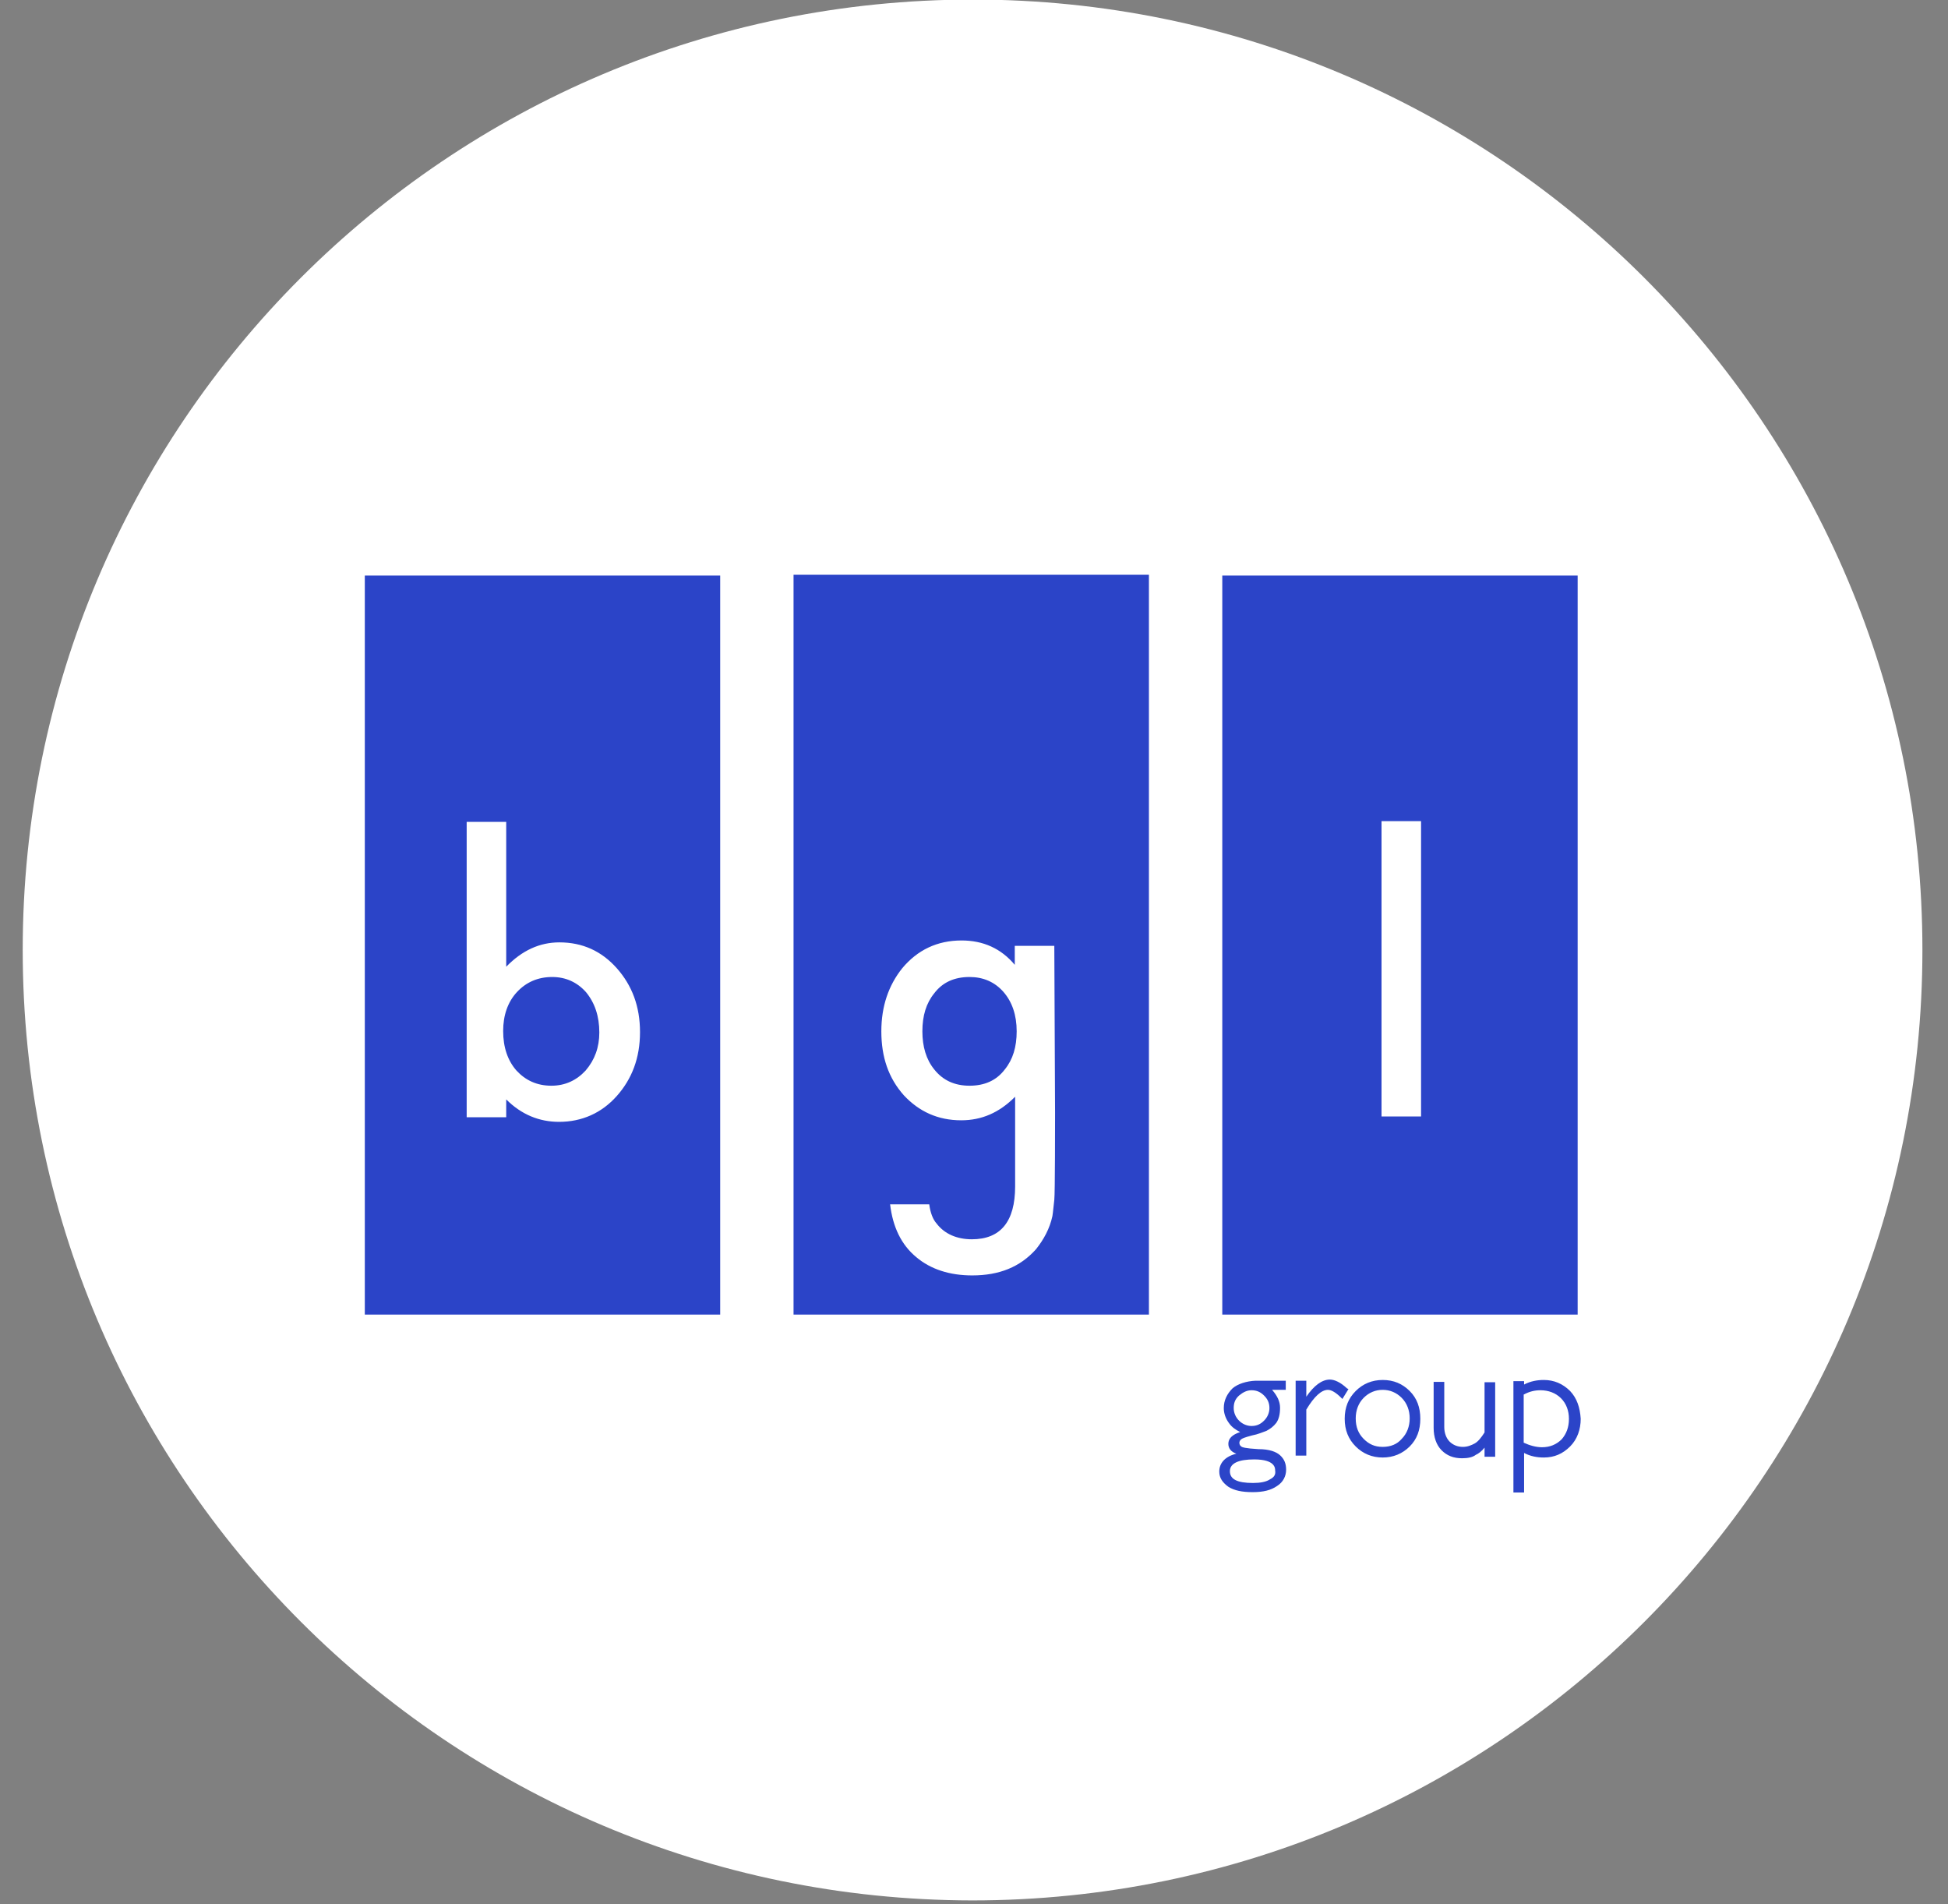
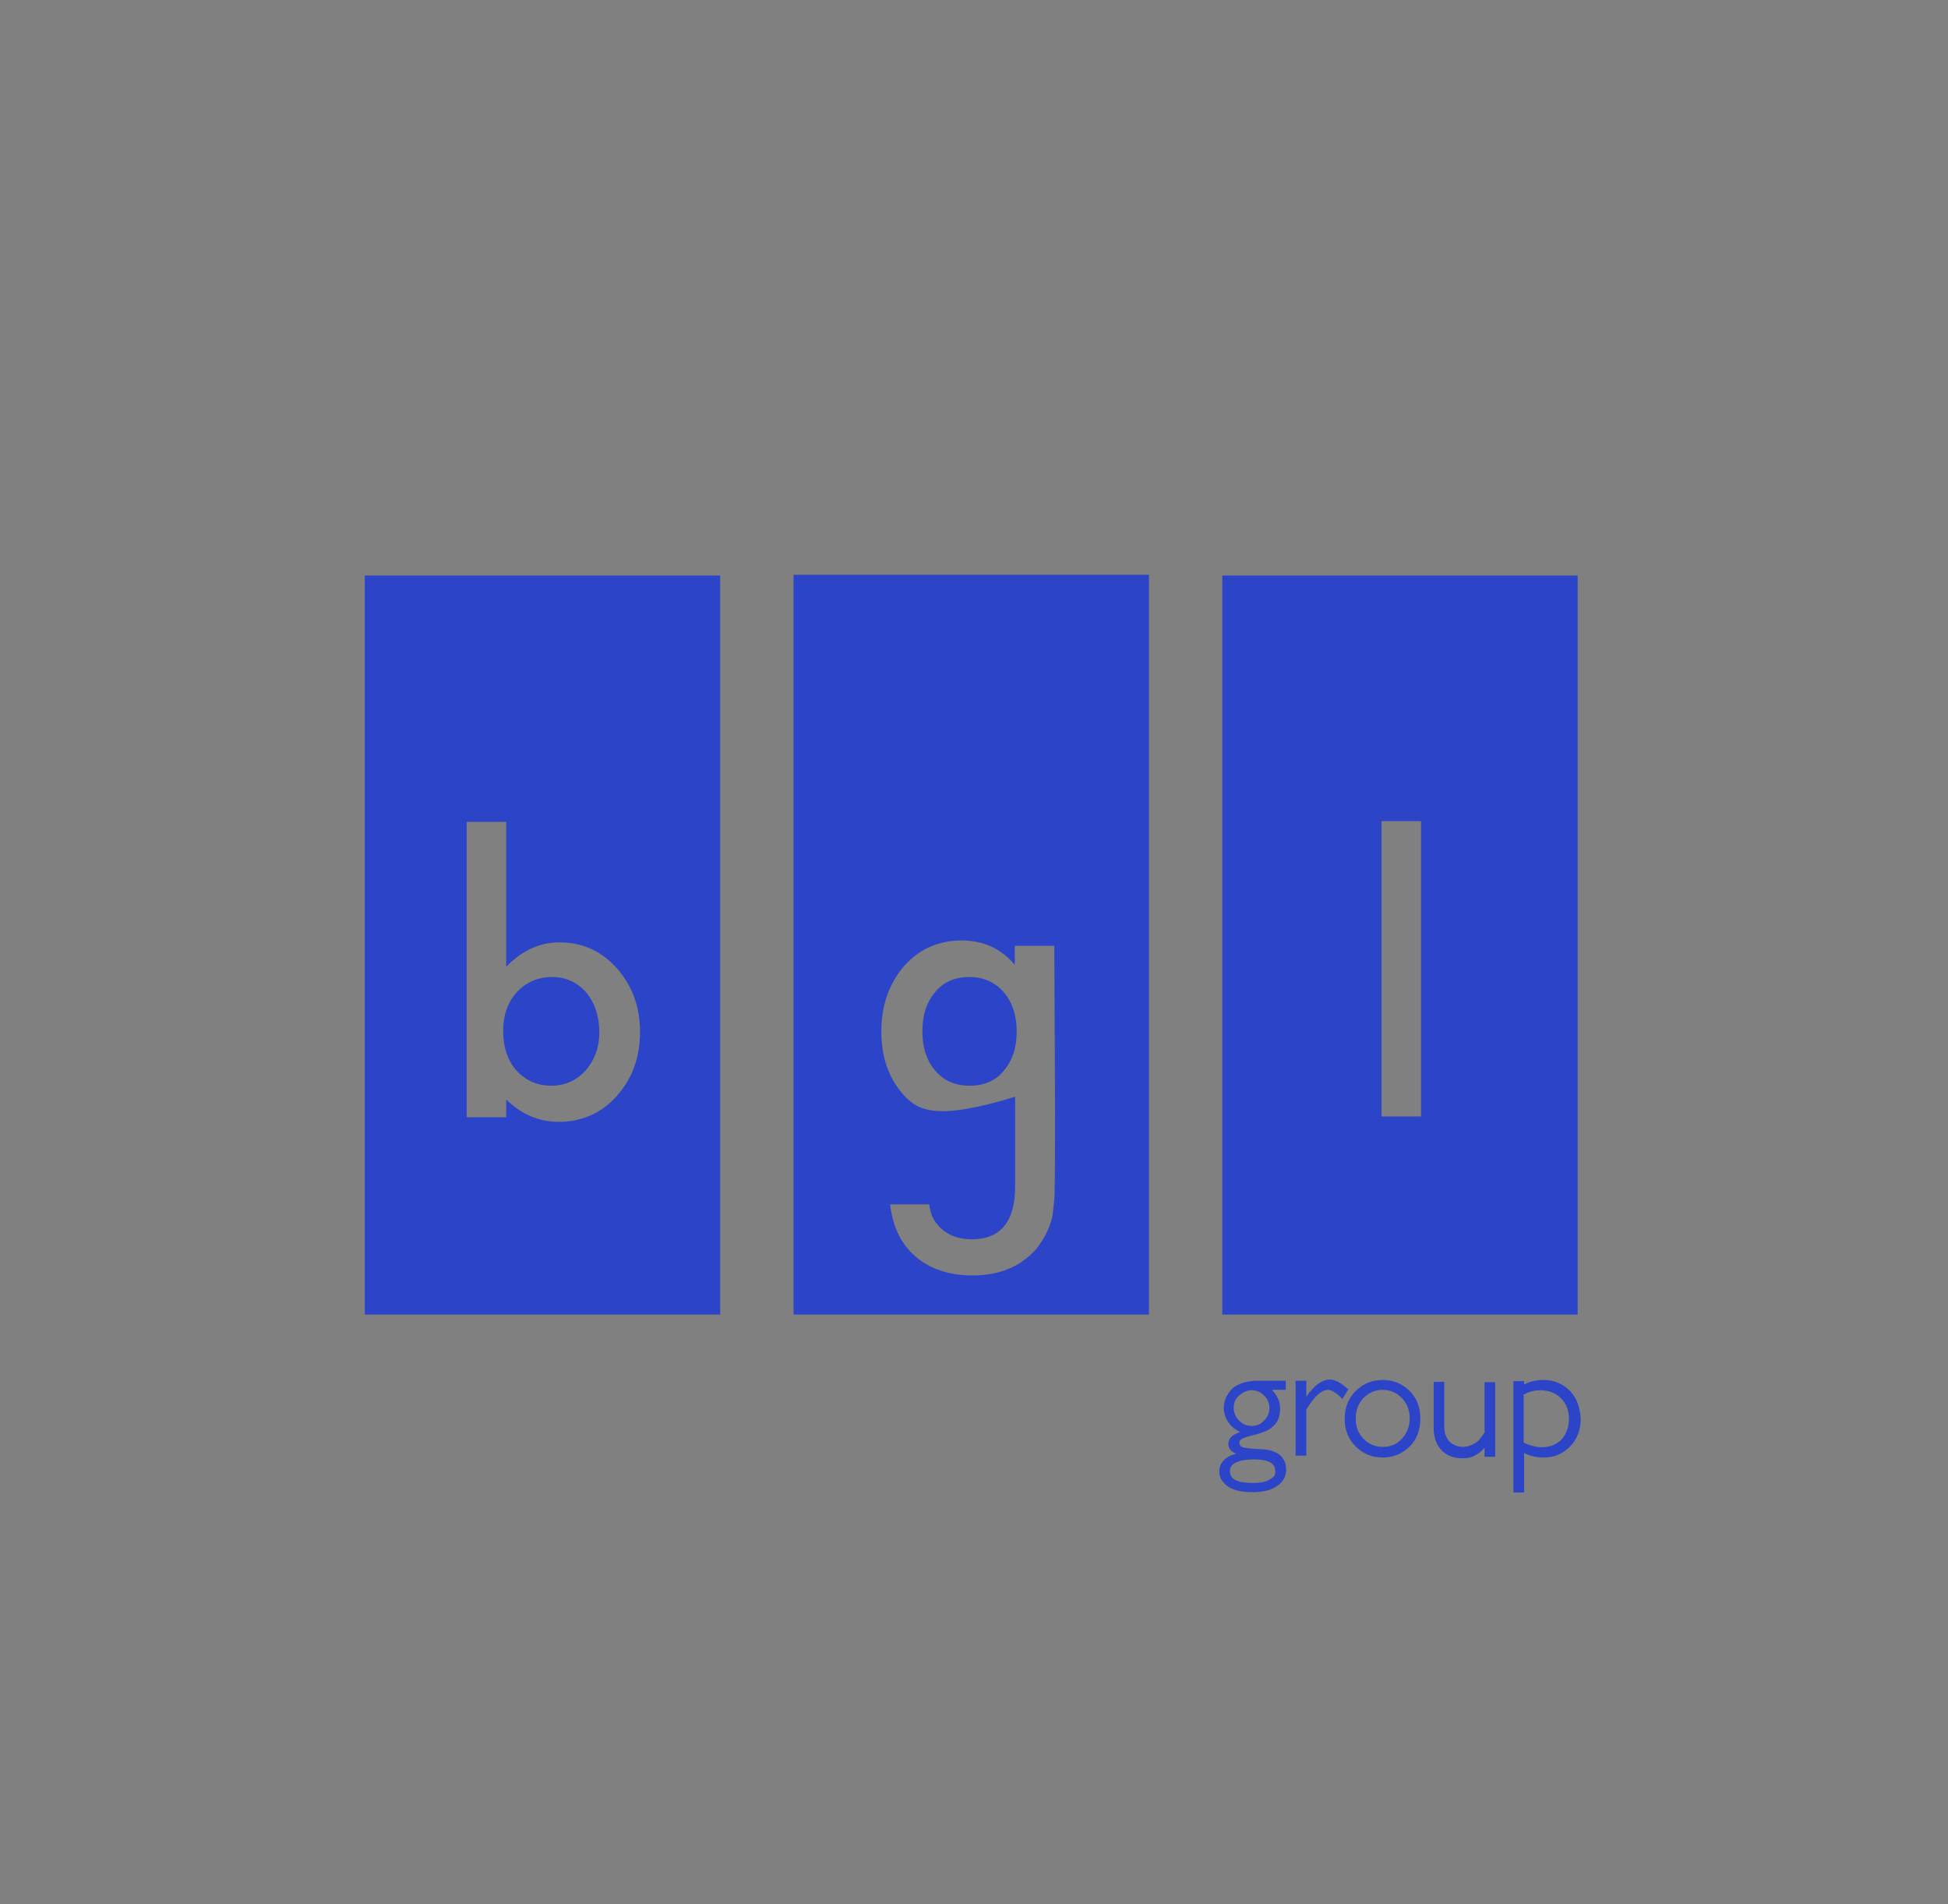
<svg xmlns="http://www.w3.org/2000/svg" width="44" height="43" viewBox="0 0 44 43" fill="none">
  <rect x="0" y="0" width="44" height="43" fill="#808080" stroke="none" />
-   <path d="M43.422 21.453C43.422 33.301 33.824 42.916 21.959 42.916C10.112 42.899 0.513 33.301 0.513 21.453C0.513 9.588 10.112 -0.01 21.976 -0.01C33.815 -0.01 43.422 9.588 43.422 21.453Z" fill="white" />
-   <path d="M27.84 31.352C27.72 31.472 27.642 31.618 27.642 31.798C27.642 31.918 27.685 32.039 27.763 32.142C27.823 32.227 27.909 32.288 28.012 32.339C27.831 32.399 27.745 32.485 27.745 32.605C27.745 32.708 27.806 32.785 27.926 32.828C27.677 32.889 27.54 33.035 27.54 33.232C27.54 33.378 27.617 33.481 27.745 33.575C27.883 33.661 28.055 33.696 28.295 33.696C28.535 33.696 28.707 33.653 28.844 33.558C28.982 33.472 29.05 33.335 29.05 33.189C29.05 33.052 29.008 32.949 28.913 32.863C28.827 32.785 28.673 32.725 28.424 32.725C28.123 32.708 28.055 32.682 28.037 32.665C28.012 32.648 27.994 32.622 27.994 32.579C27.994 32.554 28.012 32.519 28.037 32.502C28.055 32.485 28.115 32.459 28.278 32.416C28.415 32.391 28.527 32.339 28.604 32.313C28.69 32.27 28.767 32.21 28.827 32.133C28.887 32.047 28.913 31.936 28.913 31.79C28.913 31.652 28.853 31.523 28.733 31.386H29.042V31.18H28.355C28.158 31.189 27.96 31.249 27.84 31.352ZM28.69 33.404C28.604 33.464 28.467 33.489 28.303 33.489C27.943 33.489 27.78 33.404 27.78 33.223C27.78 33.043 27.977 32.957 28.329 32.957C28.802 32.957 28.802 33.155 28.802 33.206C28.819 33.301 28.776 33.361 28.69 33.404ZM28.269 31.395C28.389 31.395 28.475 31.438 28.552 31.515C28.63 31.592 28.673 31.678 28.673 31.798C28.673 31.901 28.63 32.004 28.552 32.081C28.475 32.159 28.389 32.202 28.269 32.202C28.166 32.202 28.063 32.159 27.986 32.081C27.909 32.004 27.866 31.901 27.866 31.798C27.866 31.695 27.891 31.601 27.986 31.515C28.08 31.438 28.166 31.395 28.269 31.395ZM30.424 31.352C30.278 31.214 30.141 31.154 30.038 31.154C29.858 31.154 29.677 31.292 29.506 31.541V31.18H29.265V32.871H29.506V31.832C29.686 31.532 29.849 31.386 29.995 31.386C30.072 31.386 30.175 31.446 30.295 31.566L30.321 31.592L30.458 31.369L30.424 31.352ZM31.231 31.163C30.991 31.163 30.785 31.249 30.622 31.412C30.458 31.575 30.373 31.781 30.373 32.039C30.373 32.296 30.458 32.502 30.622 32.665C30.785 32.828 30.991 32.914 31.231 32.914C31.471 32.914 31.677 32.828 31.841 32.665C32.004 32.502 32.081 32.296 32.081 32.039C32.081 31.781 32.004 31.575 31.841 31.412C31.677 31.249 31.48 31.163 31.231 31.163ZM31.231 32.674C31.051 32.674 30.922 32.614 30.802 32.494C30.682 32.373 30.622 32.227 30.622 32.03C30.622 31.85 30.682 31.687 30.802 31.566C30.922 31.446 31.068 31.386 31.231 31.386C31.394 31.386 31.54 31.446 31.66 31.566C31.78 31.687 31.841 31.85 31.841 32.03C31.841 32.21 31.78 32.373 31.66 32.494C31.557 32.614 31.411 32.674 31.231 32.674ZM33.532 32.348C33.455 32.468 33.386 32.554 33.309 32.597C33.231 32.639 33.146 32.674 33.042 32.674C32.922 32.674 32.819 32.631 32.742 32.554C32.665 32.476 32.622 32.356 32.622 32.227V31.206H32.382V32.245C32.382 32.451 32.442 32.631 32.562 32.751C32.682 32.871 32.828 32.931 33.025 32.931C33.163 32.931 33.266 32.906 33.334 32.854C33.395 32.828 33.472 32.768 33.532 32.691V32.897H33.772V31.214H33.532V32.348ZM35.464 31.412C35.3 31.249 35.103 31.163 34.871 31.163C34.725 31.163 34.571 31.189 34.425 31.266V31.189H34.184V33.704H34.425V32.811C34.571 32.889 34.725 32.914 34.871 32.914C35.112 32.914 35.3 32.828 35.464 32.665C35.627 32.502 35.704 32.279 35.704 32.039C35.687 31.781 35.618 31.575 35.464 31.412ZM34.408 31.498C34.545 31.42 34.674 31.395 34.794 31.395C34.974 31.395 35.137 31.455 35.258 31.575C35.378 31.695 35.438 31.858 35.438 32.039C35.438 32.236 35.378 32.382 35.275 32.502C35.154 32.622 35.009 32.682 34.828 32.682C34.691 32.682 34.545 32.639 34.416 32.579V31.498H34.408ZM12.473 22.063C12.146 22.063 11.88 22.183 11.674 22.406C11.468 22.629 11.365 22.93 11.365 23.282C11.365 23.651 11.468 23.951 11.665 24.175C11.871 24.398 12.129 24.518 12.455 24.518C12.764 24.518 13.022 24.398 13.228 24.175C13.434 23.934 13.537 23.651 13.537 23.316C13.537 22.947 13.434 22.646 13.237 22.406C13.039 22.183 12.781 22.063 12.473 22.063ZM8.24 29.686H16.267V12.997H8.24V29.686ZM13.932 24.75C13.589 25.136 13.142 25.334 12.627 25.334C12.181 25.334 11.777 25.17 11.434 24.827V25.23H10.541V18.56H11.434V21.831C11.794 21.462 12.189 21.281 12.636 21.281C13.159 21.281 13.589 21.479 13.932 21.865C14.275 22.252 14.456 22.724 14.456 23.308C14.456 23.891 14.275 24.363 13.932 24.75ZM27.608 29.686H35.635V12.997H27.608V29.686ZM32.09 25.213H31.205V18.543H32.098V25.213H32.09ZM21.899 22.063C21.556 22.063 21.289 22.183 21.101 22.432C20.92 22.655 20.834 22.938 20.834 23.29C20.834 23.634 20.92 23.926 21.101 24.149C21.298 24.398 21.564 24.518 21.899 24.518C22.242 24.518 22.509 24.398 22.697 24.149C22.878 23.926 22.964 23.642 22.964 23.29C22.964 22.921 22.86 22.621 22.663 22.397C22.466 22.174 22.208 22.063 21.899 22.063ZM17.924 29.686H25.951V12.979H17.924V29.686ZM23.831 25.128C23.831 25.308 23.831 26.956 23.814 27.093C23.796 27.231 23.788 27.36 23.771 27.463C23.71 27.746 23.573 27.995 23.401 28.21C23.041 28.613 22.569 28.802 21.959 28.802C21.453 28.802 21.023 28.665 20.697 28.39C20.354 28.107 20.165 27.703 20.105 27.197H20.989C21.015 27.394 21.075 27.54 21.152 27.626C21.332 27.866 21.616 27.986 21.951 27.986C22.603 27.986 22.929 27.583 22.929 26.793V24.767C22.569 25.128 22.174 25.299 21.71 25.299C21.186 25.299 20.757 25.102 20.414 24.733C20.07 24.346 19.907 23.874 19.907 23.29C19.907 22.724 20.07 22.252 20.379 21.865C20.723 21.453 21.169 21.238 21.719 21.238C22.208 21.238 22.612 21.419 22.921 21.788V21.359H23.814L23.831 25.128Z" fill="#2B44C8" />
+   <path d="M27.84 31.352C27.72 31.472 27.642 31.618 27.642 31.798C27.642 31.918 27.685 32.039 27.763 32.142C27.823 32.227 27.909 32.288 28.012 32.339C27.831 32.399 27.745 32.485 27.745 32.605C27.745 32.708 27.806 32.785 27.926 32.828C27.677 32.889 27.54 33.035 27.54 33.232C27.54 33.378 27.617 33.481 27.745 33.575C27.883 33.661 28.055 33.696 28.295 33.696C28.535 33.696 28.707 33.653 28.844 33.558C28.982 33.472 29.05 33.335 29.05 33.189C29.05 33.052 29.008 32.949 28.913 32.863C28.827 32.785 28.673 32.725 28.424 32.725C28.123 32.708 28.055 32.682 28.037 32.665C28.012 32.648 27.994 32.622 27.994 32.579C27.994 32.554 28.012 32.519 28.037 32.502C28.055 32.485 28.115 32.459 28.278 32.416C28.415 32.391 28.527 32.339 28.604 32.313C28.69 32.27 28.767 32.21 28.827 32.133C28.887 32.047 28.913 31.936 28.913 31.79C28.913 31.652 28.853 31.523 28.733 31.386H29.042V31.18H28.355C28.158 31.189 27.96 31.249 27.84 31.352ZM28.69 33.404C28.604 33.464 28.467 33.489 28.303 33.489C27.943 33.489 27.78 33.404 27.78 33.223C27.78 33.043 27.977 32.957 28.329 32.957C28.802 32.957 28.802 33.155 28.802 33.206C28.819 33.301 28.776 33.361 28.69 33.404ZM28.269 31.395C28.389 31.395 28.475 31.438 28.552 31.515C28.63 31.592 28.673 31.678 28.673 31.798C28.673 31.901 28.63 32.004 28.552 32.081C28.475 32.159 28.389 32.202 28.269 32.202C28.166 32.202 28.063 32.159 27.986 32.081C27.909 32.004 27.866 31.901 27.866 31.798C27.866 31.695 27.891 31.601 27.986 31.515C28.08 31.438 28.166 31.395 28.269 31.395ZM30.424 31.352C30.278 31.214 30.141 31.154 30.038 31.154C29.858 31.154 29.677 31.292 29.506 31.541V31.18H29.265V32.871H29.506V31.832C29.686 31.532 29.849 31.386 29.995 31.386C30.072 31.386 30.175 31.446 30.295 31.566L30.321 31.592L30.458 31.369L30.424 31.352ZM31.231 31.163C30.991 31.163 30.785 31.249 30.622 31.412C30.458 31.575 30.373 31.781 30.373 32.039C30.373 32.296 30.458 32.502 30.622 32.665C30.785 32.828 30.991 32.914 31.231 32.914C31.471 32.914 31.677 32.828 31.841 32.665C32.004 32.502 32.081 32.296 32.081 32.039C32.081 31.781 32.004 31.575 31.841 31.412C31.677 31.249 31.48 31.163 31.231 31.163ZM31.231 32.674C31.051 32.674 30.922 32.614 30.802 32.494C30.682 32.373 30.622 32.227 30.622 32.03C30.622 31.85 30.682 31.687 30.802 31.566C30.922 31.446 31.068 31.386 31.231 31.386C31.394 31.386 31.54 31.446 31.66 31.566C31.78 31.687 31.841 31.85 31.841 32.03C31.841 32.21 31.78 32.373 31.66 32.494C31.557 32.614 31.411 32.674 31.231 32.674ZM33.532 32.348C33.455 32.468 33.386 32.554 33.309 32.597C33.231 32.639 33.146 32.674 33.042 32.674C32.922 32.674 32.819 32.631 32.742 32.554C32.665 32.476 32.622 32.356 32.622 32.227V31.206H32.382V32.245C32.382 32.451 32.442 32.631 32.562 32.751C32.682 32.871 32.828 32.931 33.025 32.931C33.163 32.931 33.266 32.906 33.334 32.854C33.395 32.828 33.472 32.768 33.532 32.691V32.897H33.772V31.214H33.532V32.348ZM35.464 31.412C35.3 31.249 35.103 31.163 34.871 31.163C34.725 31.163 34.571 31.189 34.425 31.266V31.189H34.184V33.704H34.425V32.811C34.571 32.889 34.725 32.914 34.871 32.914C35.112 32.914 35.3 32.828 35.464 32.665C35.627 32.502 35.704 32.279 35.704 32.039C35.687 31.781 35.618 31.575 35.464 31.412ZM34.408 31.498C34.545 31.42 34.674 31.395 34.794 31.395C34.974 31.395 35.137 31.455 35.258 31.575C35.378 31.695 35.438 31.858 35.438 32.039C35.438 32.236 35.378 32.382 35.275 32.502C35.154 32.622 35.009 32.682 34.828 32.682C34.691 32.682 34.545 32.639 34.416 32.579V31.498H34.408ZM12.473 22.063C12.146 22.063 11.88 22.183 11.674 22.406C11.468 22.629 11.365 22.93 11.365 23.282C11.365 23.651 11.468 23.951 11.665 24.175C11.871 24.398 12.129 24.518 12.455 24.518C12.764 24.518 13.022 24.398 13.228 24.175C13.434 23.934 13.537 23.651 13.537 23.316C13.537 22.947 13.434 22.646 13.237 22.406C13.039 22.183 12.781 22.063 12.473 22.063ZM8.24 29.686H16.267V12.997H8.24V29.686ZM13.932 24.75C13.589 25.136 13.142 25.334 12.627 25.334C12.181 25.334 11.777 25.17 11.434 24.827V25.23H10.541V18.56H11.434V21.831C11.794 21.462 12.189 21.281 12.636 21.281C13.159 21.281 13.589 21.479 13.932 21.865C14.275 22.252 14.456 22.724 14.456 23.308C14.456 23.891 14.275 24.363 13.932 24.75ZM27.608 29.686H35.635V12.997H27.608V29.686ZM32.09 25.213H31.205V18.543H32.098V25.213H32.09ZM21.899 22.063C21.556 22.063 21.289 22.183 21.101 22.432C20.92 22.655 20.834 22.938 20.834 23.29C20.834 23.634 20.92 23.926 21.101 24.149C21.298 24.398 21.564 24.518 21.899 24.518C22.242 24.518 22.509 24.398 22.697 24.149C22.878 23.926 22.964 23.642 22.964 23.29C22.964 22.921 22.86 22.621 22.663 22.397C22.466 22.174 22.208 22.063 21.899 22.063ZM17.924 29.686H25.951V12.979H17.924V29.686ZM23.831 25.128C23.831 25.308 23.831 26.956 23.814 27.093C23.796 27.231 23.788 27.36 23.771 27.463C23.71 27.746 23.573 27.995 23.401 28.21C23.041 28.613 22.569 28.802 21.959 28.802C21.453 28.802 21.023 28.665 20.697 28.39C20.354 28.107 20.165 27.703 20.105 27.197H20.989C21.015 27.394 21.075 27.54 21.152 27.626C21.332 27.866 21.616 27.986 21.951 27.986C22.603 27.986 22.929 27.583 22.929 26.793V24.767C21.186 25.299 20.757 25.102 20.414 24.733C20.07 24.346 19.907 23.874 19.907 23.29C19.907 22.724 20.07 22.252 20.379 21.865C20.723 21.453 21.169 21.238 21.719 21.238C22.208 21.238 22.612 21.419 22.921 21.788V21.359H23.814L23.831 25.128Z" fill="#2B44C8" />
</svg>